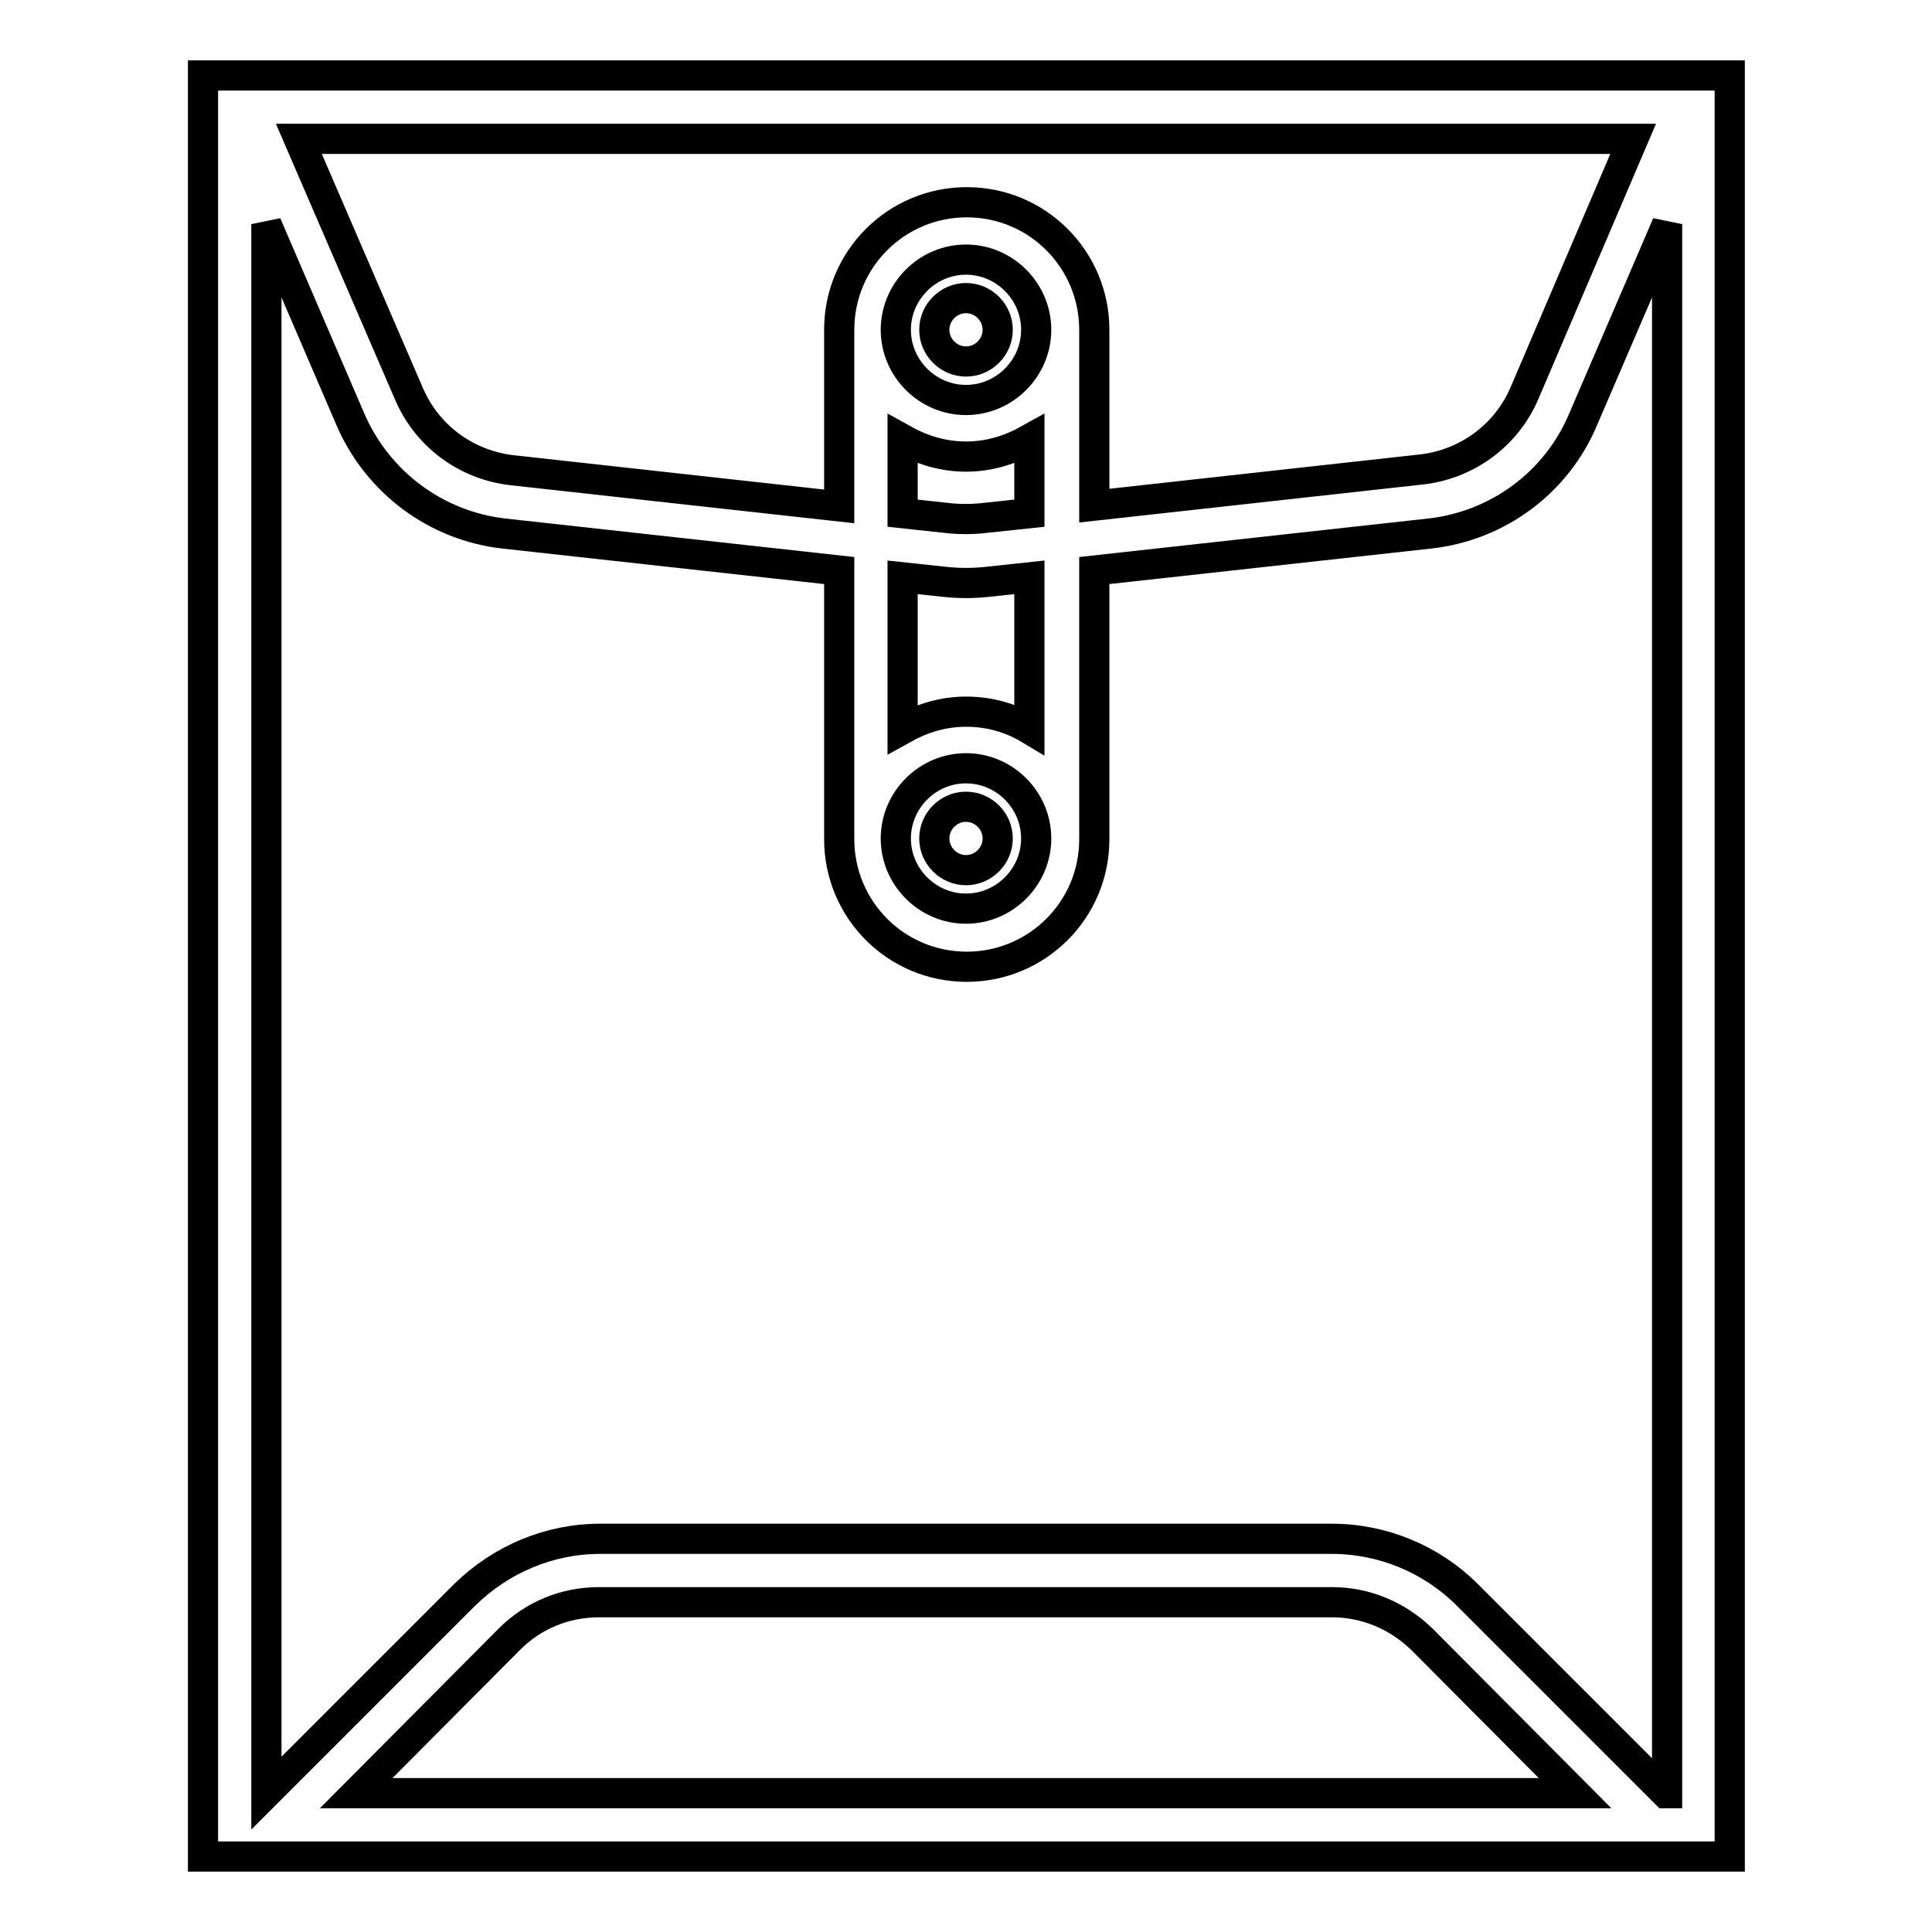
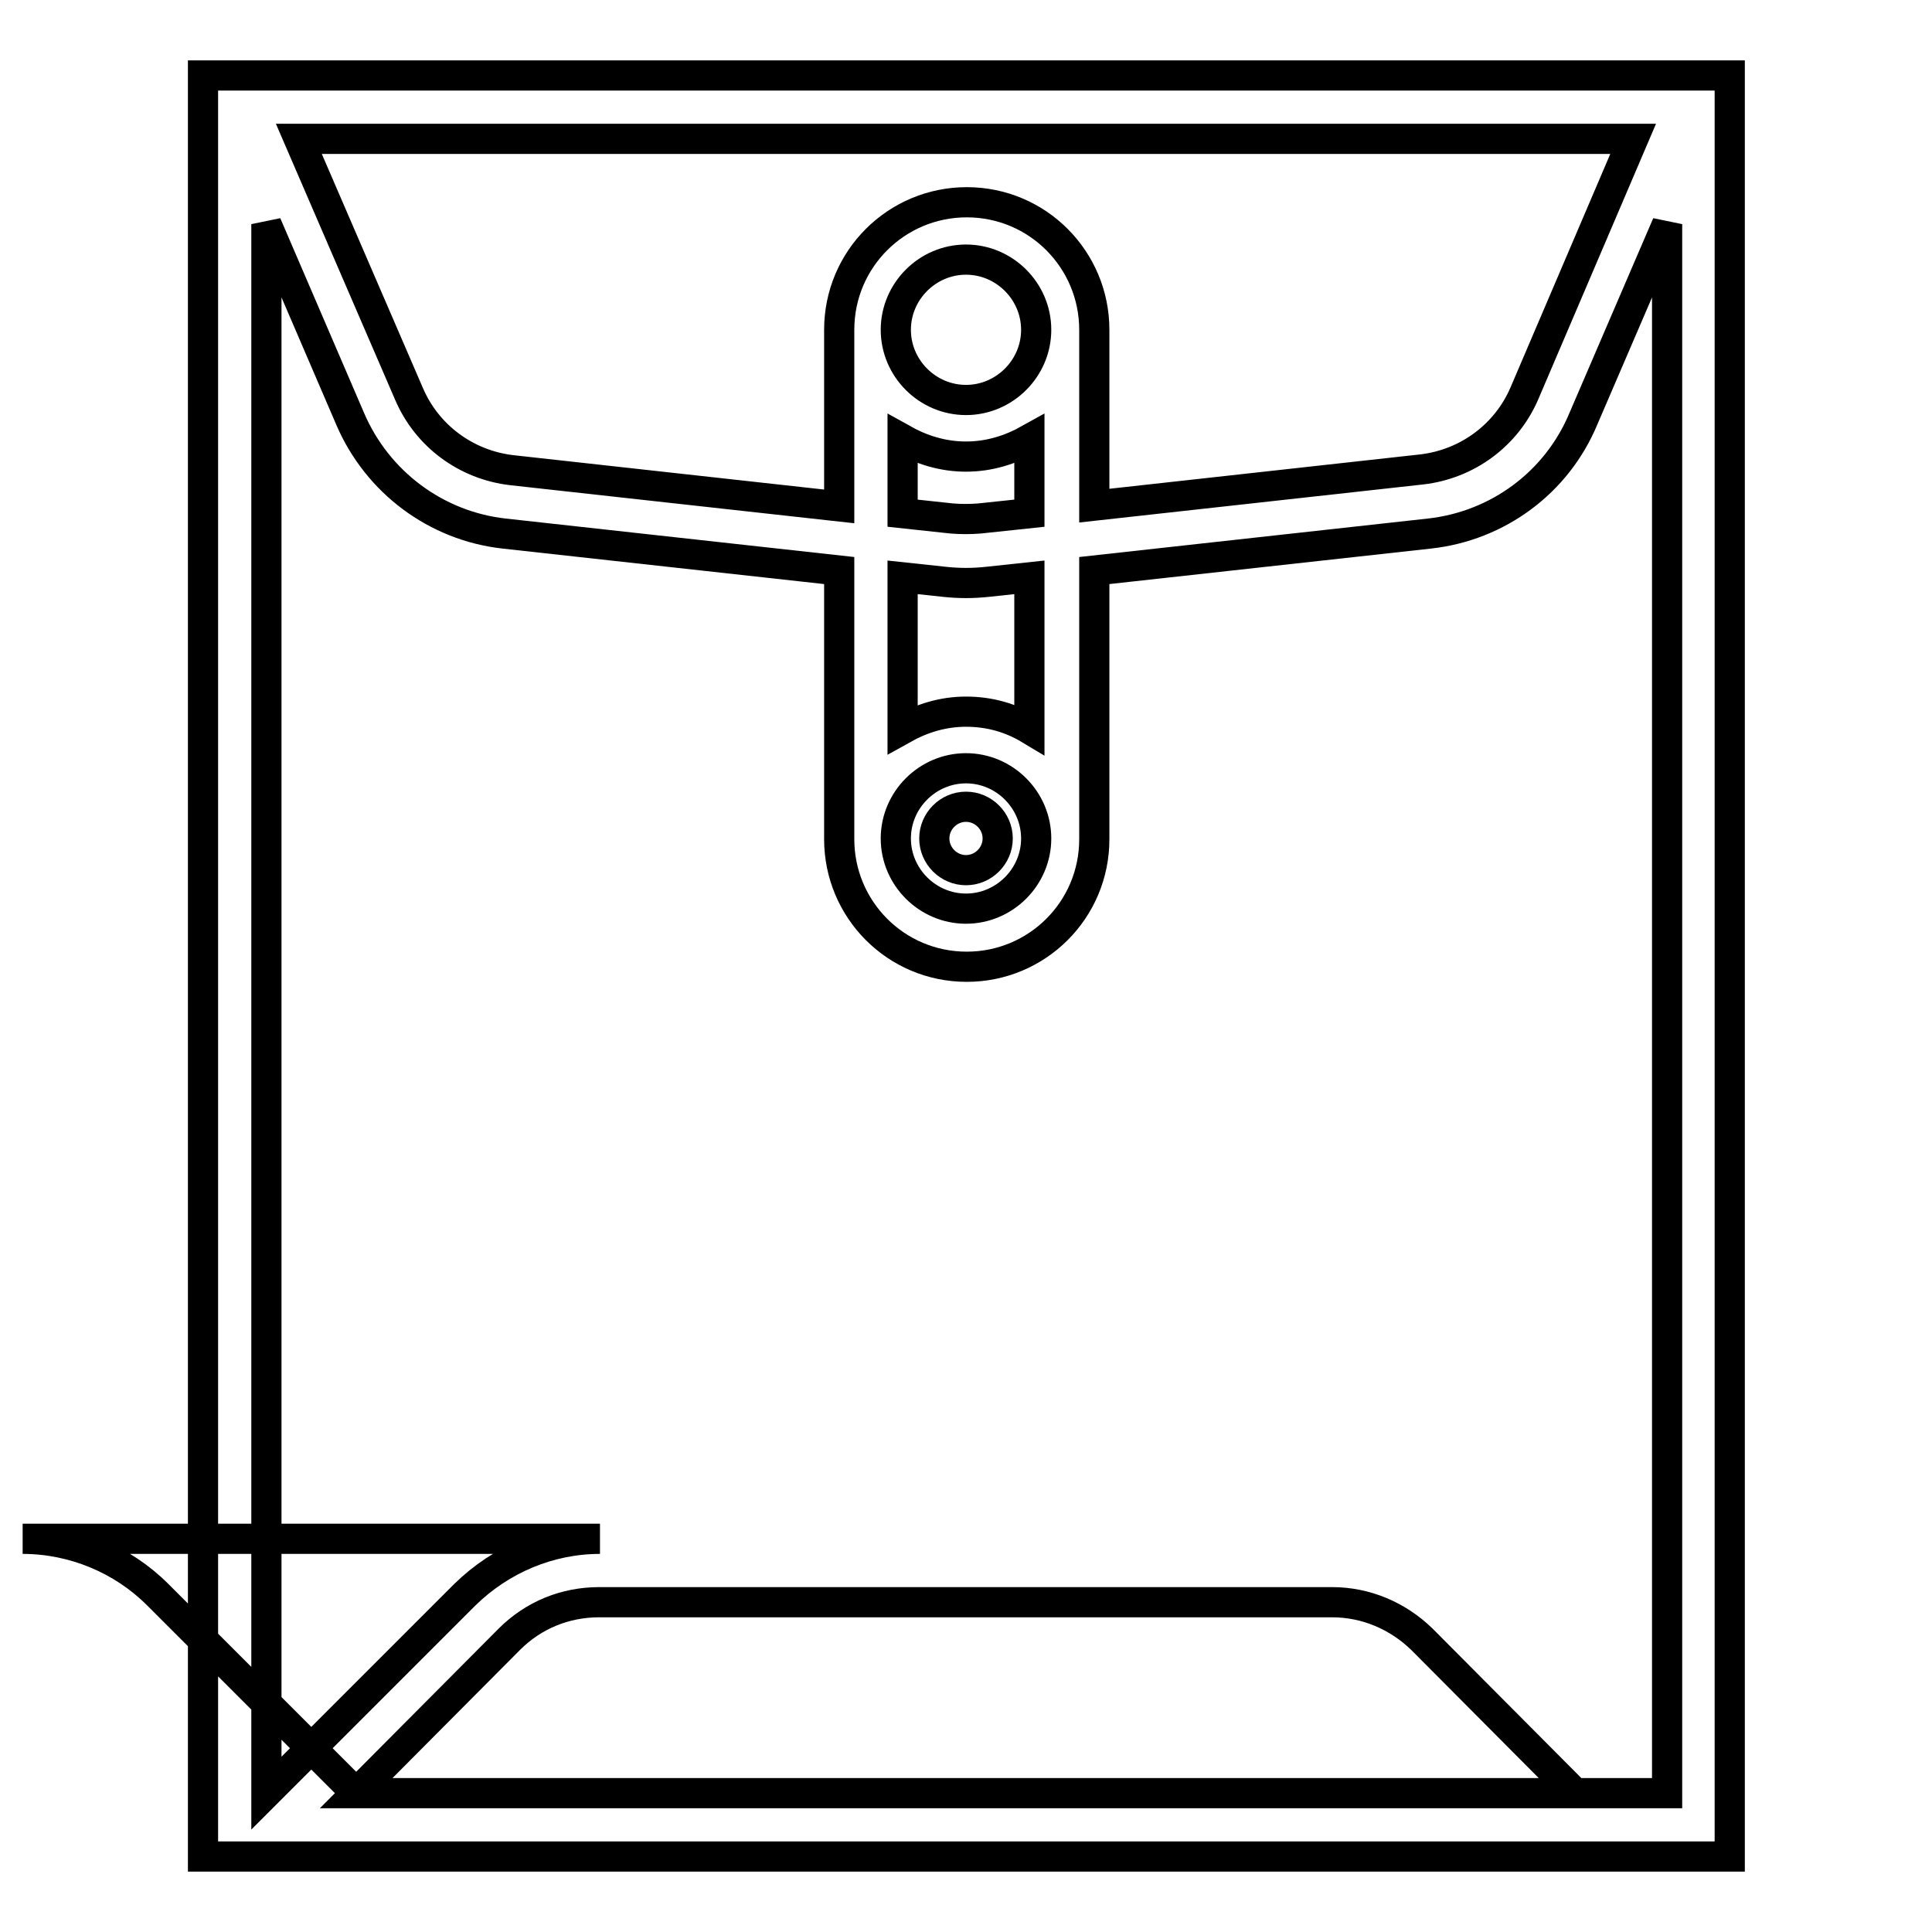
<svg xmlns="http://www.w3.org/2000/svg" version="1.1" x="0px" y="0px" viewBox="0 0 256 256" enable-background="new 0 0 256 256" xml:space="preserve">
  <g>
-     <path stroke-width="4" fill-opacity="0" stroke="#000000" d="M26.9,10v236h202.3V10H26.9z M216.4,18.4l-14.4,33.7c-2.4,5.6-7.6,9.4-13.6,10.1l-43.4,4.8V43.7 c0-9.3-7.5-16.9-16.9-16.9c-9.3,0-16.9,7.5-16.9,16.9v23.4l-43.4-4.8c-6-0.7-11.2-4.5-13.6-10.1L39.6,18.4H216.4z M125.2,77.1 c1.9,0.2,3.7,0.2,5.6,0l5.6-0.6v20.1c-2.5-1.5-5.3-2.3-8.4-2.3c-3.1,0-5.9,0.9-8.4,2.3V76.5L125.2,77.1L125.2,77.1z M119.6,68v-9.8 c2.5,1.4,5.3,2.3,8.4,2.3c3.1,0,5.9-0.9,8.4-2.3V68l-6.6,0.7c-1.2,0.1-2.5,0.1-3.7,0L119.6,68L119.6,68z M128,101.8 c5.1,0,9.3,4.2,9.3,9.3s-4.2,9.3-9.3,9.3s-9.3-4.2-9.3-9.3S122.9,101.8,128,101.8L128,101.8z M128,53c-5.1,0-9.3-4.2-9.3-9.3 s4.2-9.3,9.3-9.3s9.3,4.2,9.3,9.3S133.1,53,128,53z M47.2,237.6l20.3-20.4c3.2-3.2,7.4-4.9,11.9-4.9h97.1c4.5,0,8.7,1.8,11.9,4.9 l20.3,20.4H47.2L47.2,237.6z M220.7,237.6l-26.3-26.3c-4.7-4.7-11.2-7.4-17.9-7.4H79.5c-6.7,0-13.1,2.7-17.9,7.4l-26.3,26.3V29.7 l11.1,25.8c3.6,8.4,11.4,14.2,20.4,15.2l44.4,4.9v35.6c0,9.3,7.5,16.9,16.9,16.9c9.3,0,16.9-7.5,16.9-16.9V75.6l44.4-4.9 c9.1-1,16.9-6.8,20.4-15.2l11.1-25.8V237.6z" />
-     <path stroke-width="4" fill-opacity="0" stroke="#000000" d="M123.8,43.7c0,2.3,1.9,4.2,4.2,4.2c2.3,0,4.2-1.9,4.2-4.2c0-2.3-1.9-4.2-4.2-4.2 C125.7,39.5,123.8,41.4,123.8,43.7z" />
+     <path stroke-width="4" fill-opacity="0" stroke="#000000" d="M26.9,10v236h202.3V10H26.9z M216.4,18.4l-14.4,33.7c-2.4,5.6-7.6,9.4-13.6,10.1l-43.4,4.8V43.7 c0-9.3-7.5-16.9-16.9-16.9c-9.3,0-16.9,7.5-16.9,16.9v23.4l-43.4-4.8c-6-0.7-11.2-4.5-13.6-10.1L39.6,18.4H216.4z M125.2,77.1 c1.9,0.2,3.7,0.2,5.6,0l5.6-0.6v20.1c-2.5-1.5-5.3-2.3-8.4-2.3c-3.1,0-5.9,0.9-8.4,2.3V76.5L125.2,77.1L125.2,77.1z M119.6,68v-9.8 c2.5,1.4,5.3,2.3,8.4,2.3c3.1,0,5.9-0.9,8.4-2.3V68l-6.6,0.7c-1.2,0.1-2.5,0.1-3.7,0L119.6,68L119.6,68z M128,101.8 c5.1,0,9.3,4.2,9.3,9.3s-4.2,9.3-9.3,9.3s-9.3-4.2-9.3-9.3S122.9,101.8,128,101.8L128,101.8z M128,53c-5.1,0-9.3-4.2-9.3-9.3 s4.2-9.3,9.3-9.3s9.3,4.2,9.3,9.3S133.1,53,128,53z M47.2,237.6l20.3-20.4c3.2-3.2,7.4-4.9,11.9-4.9h97.1c4.5,0,8.7,1.8,11.9,4.9 l20.3,20.4H47.2L47.2,237.6z l-26.3-26.3c-4.7-4.7-11.2-7.4-17.9-7.4H79.5c-6.7,0-13.1,2.7-17.9,7.4l-26.3,26.3V29.7 l11.1,25.8c3.6,8.4,11.4,14.2,20.4,15.2l44.4,4.9v35.6c0,9.3,7.5,16.9,16.9,16.9c9.3,0,16.9-7.5,16.9-16.9V75.6l44.4-4.9 c9.1-1,16.9-6.8,20.4-15.2l11.1-25.8V237.6z" />
    <path stroke-width="4" fill-opacity="0" stroke="#000000" d="M123.8,111.1c0,2.3,1.9,4.2,4.2,4.2c2.3,0,4.2-1.9,4.2-4.2s-1.9-4.2-4.2-4.2 C125.7,106.9,123.8,108.8,123.8,111.1z" />
  </g>
</svg>